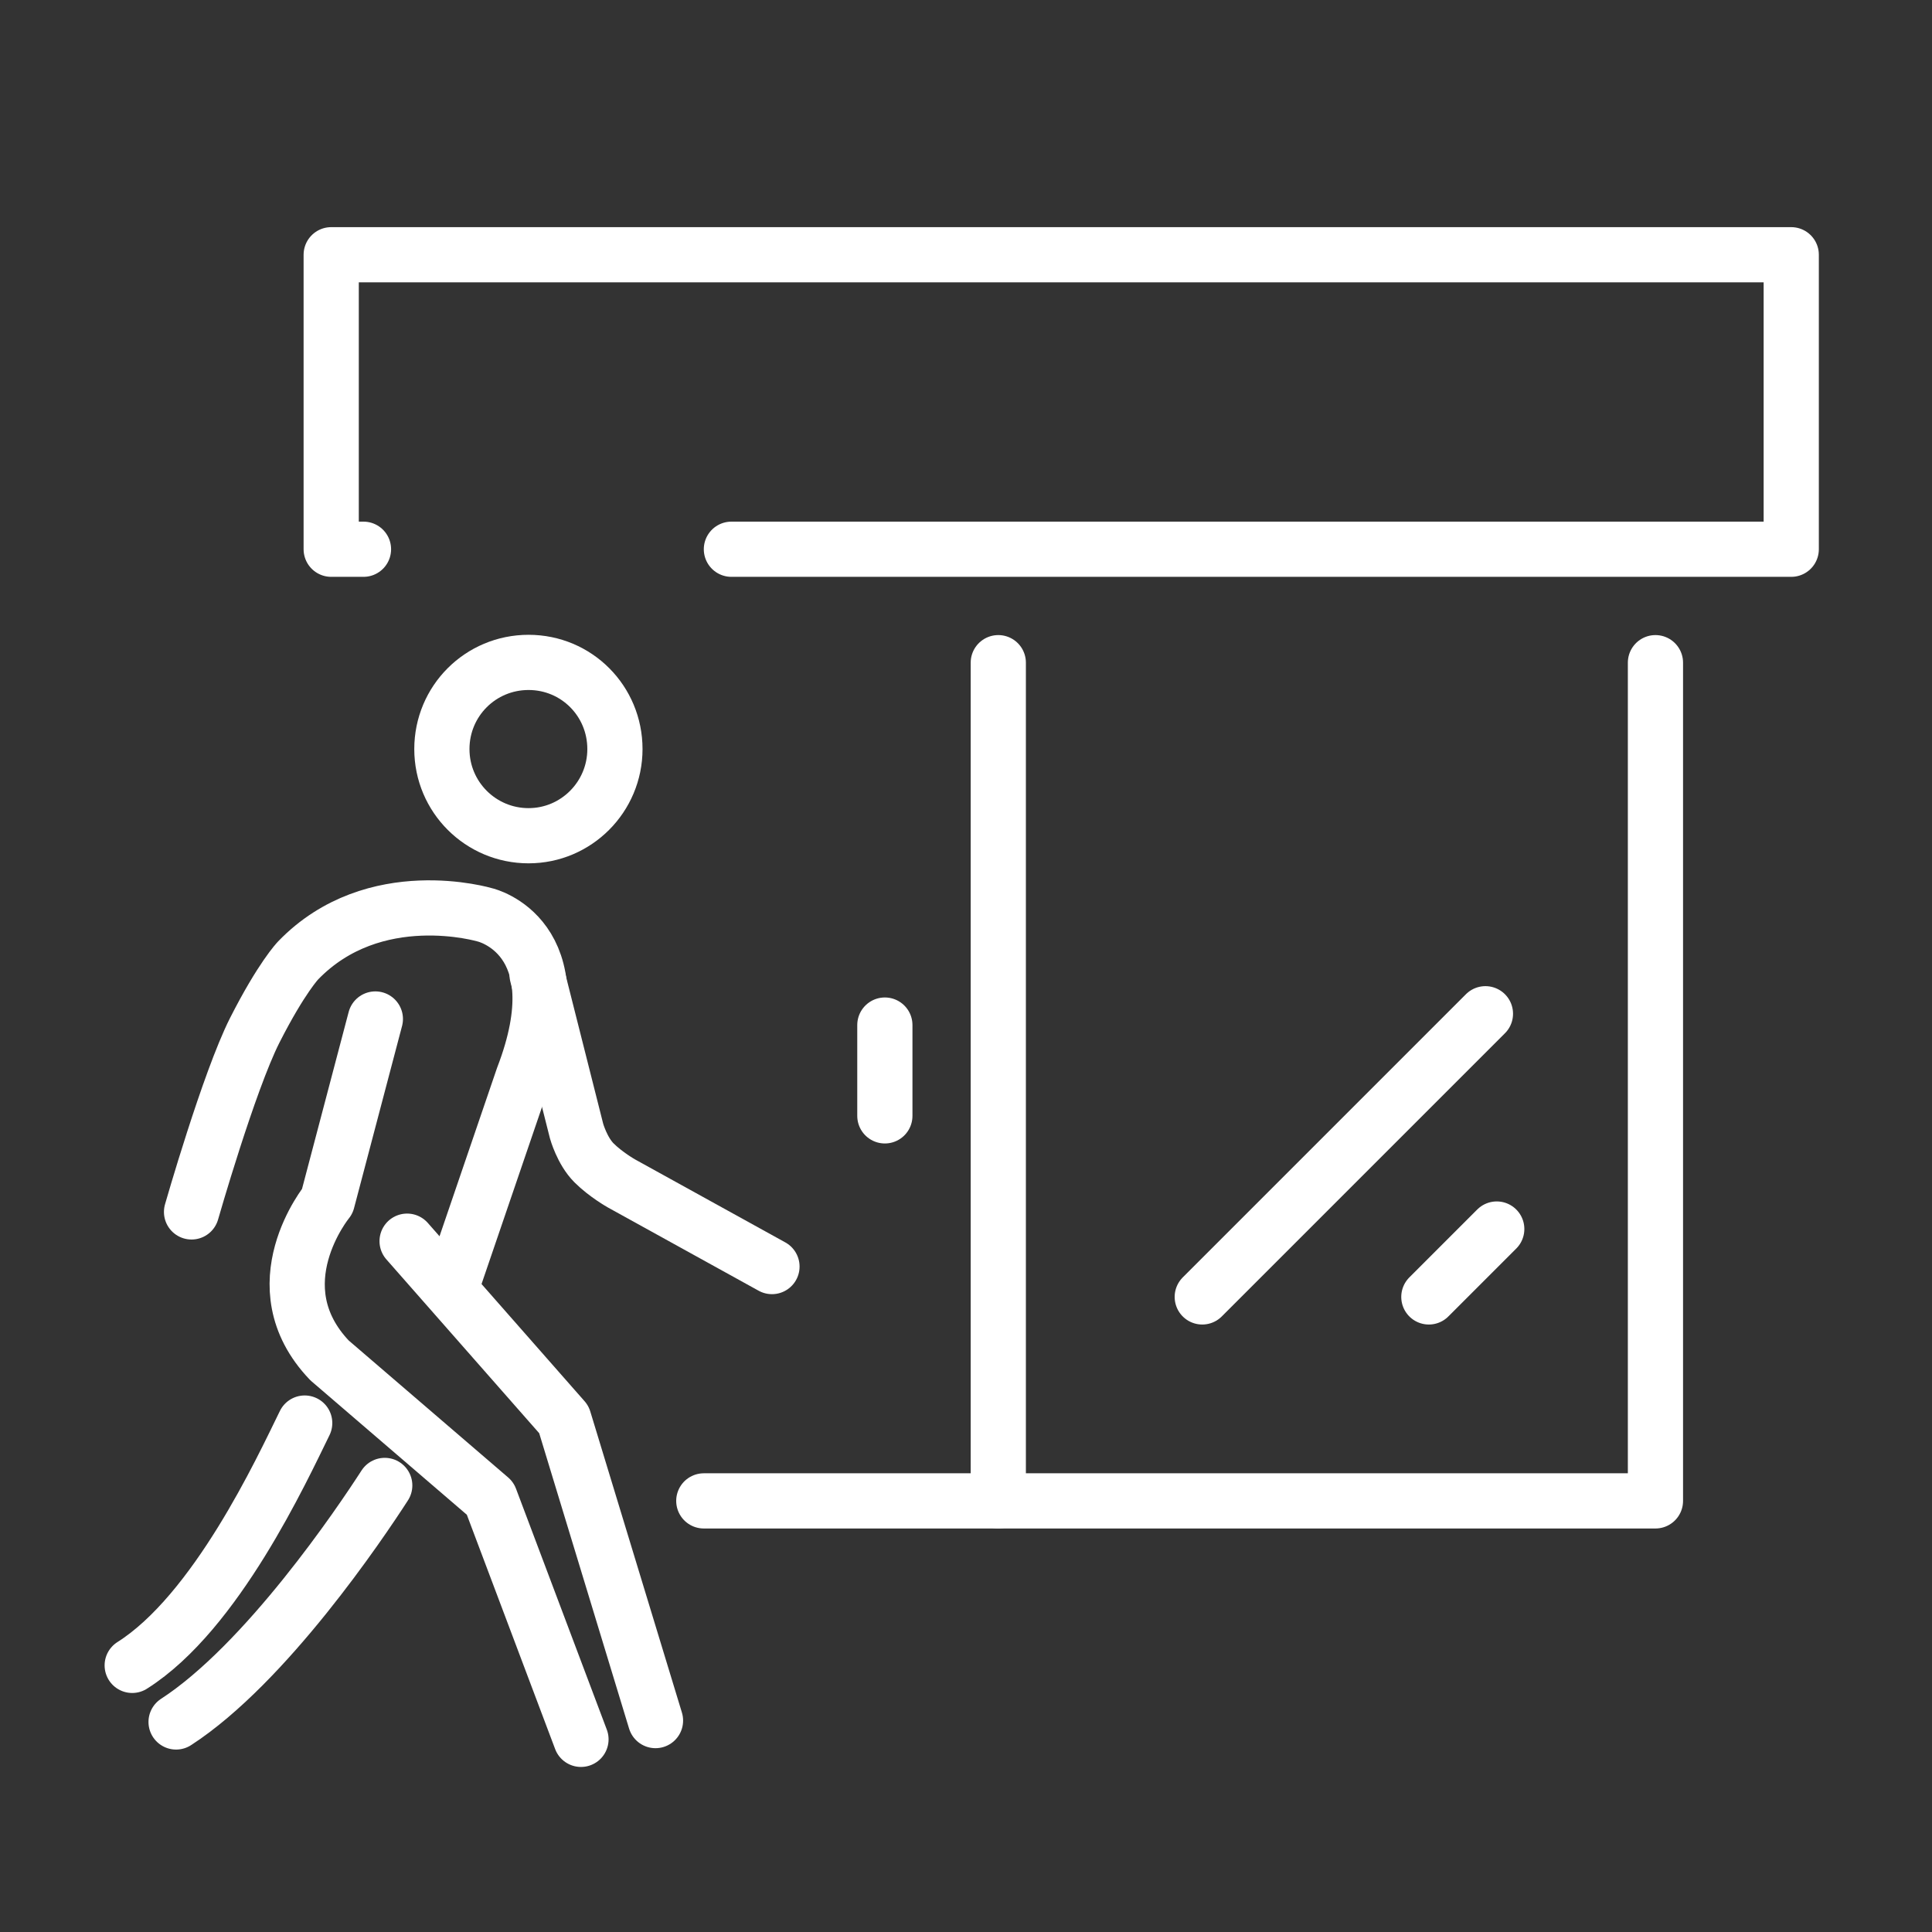
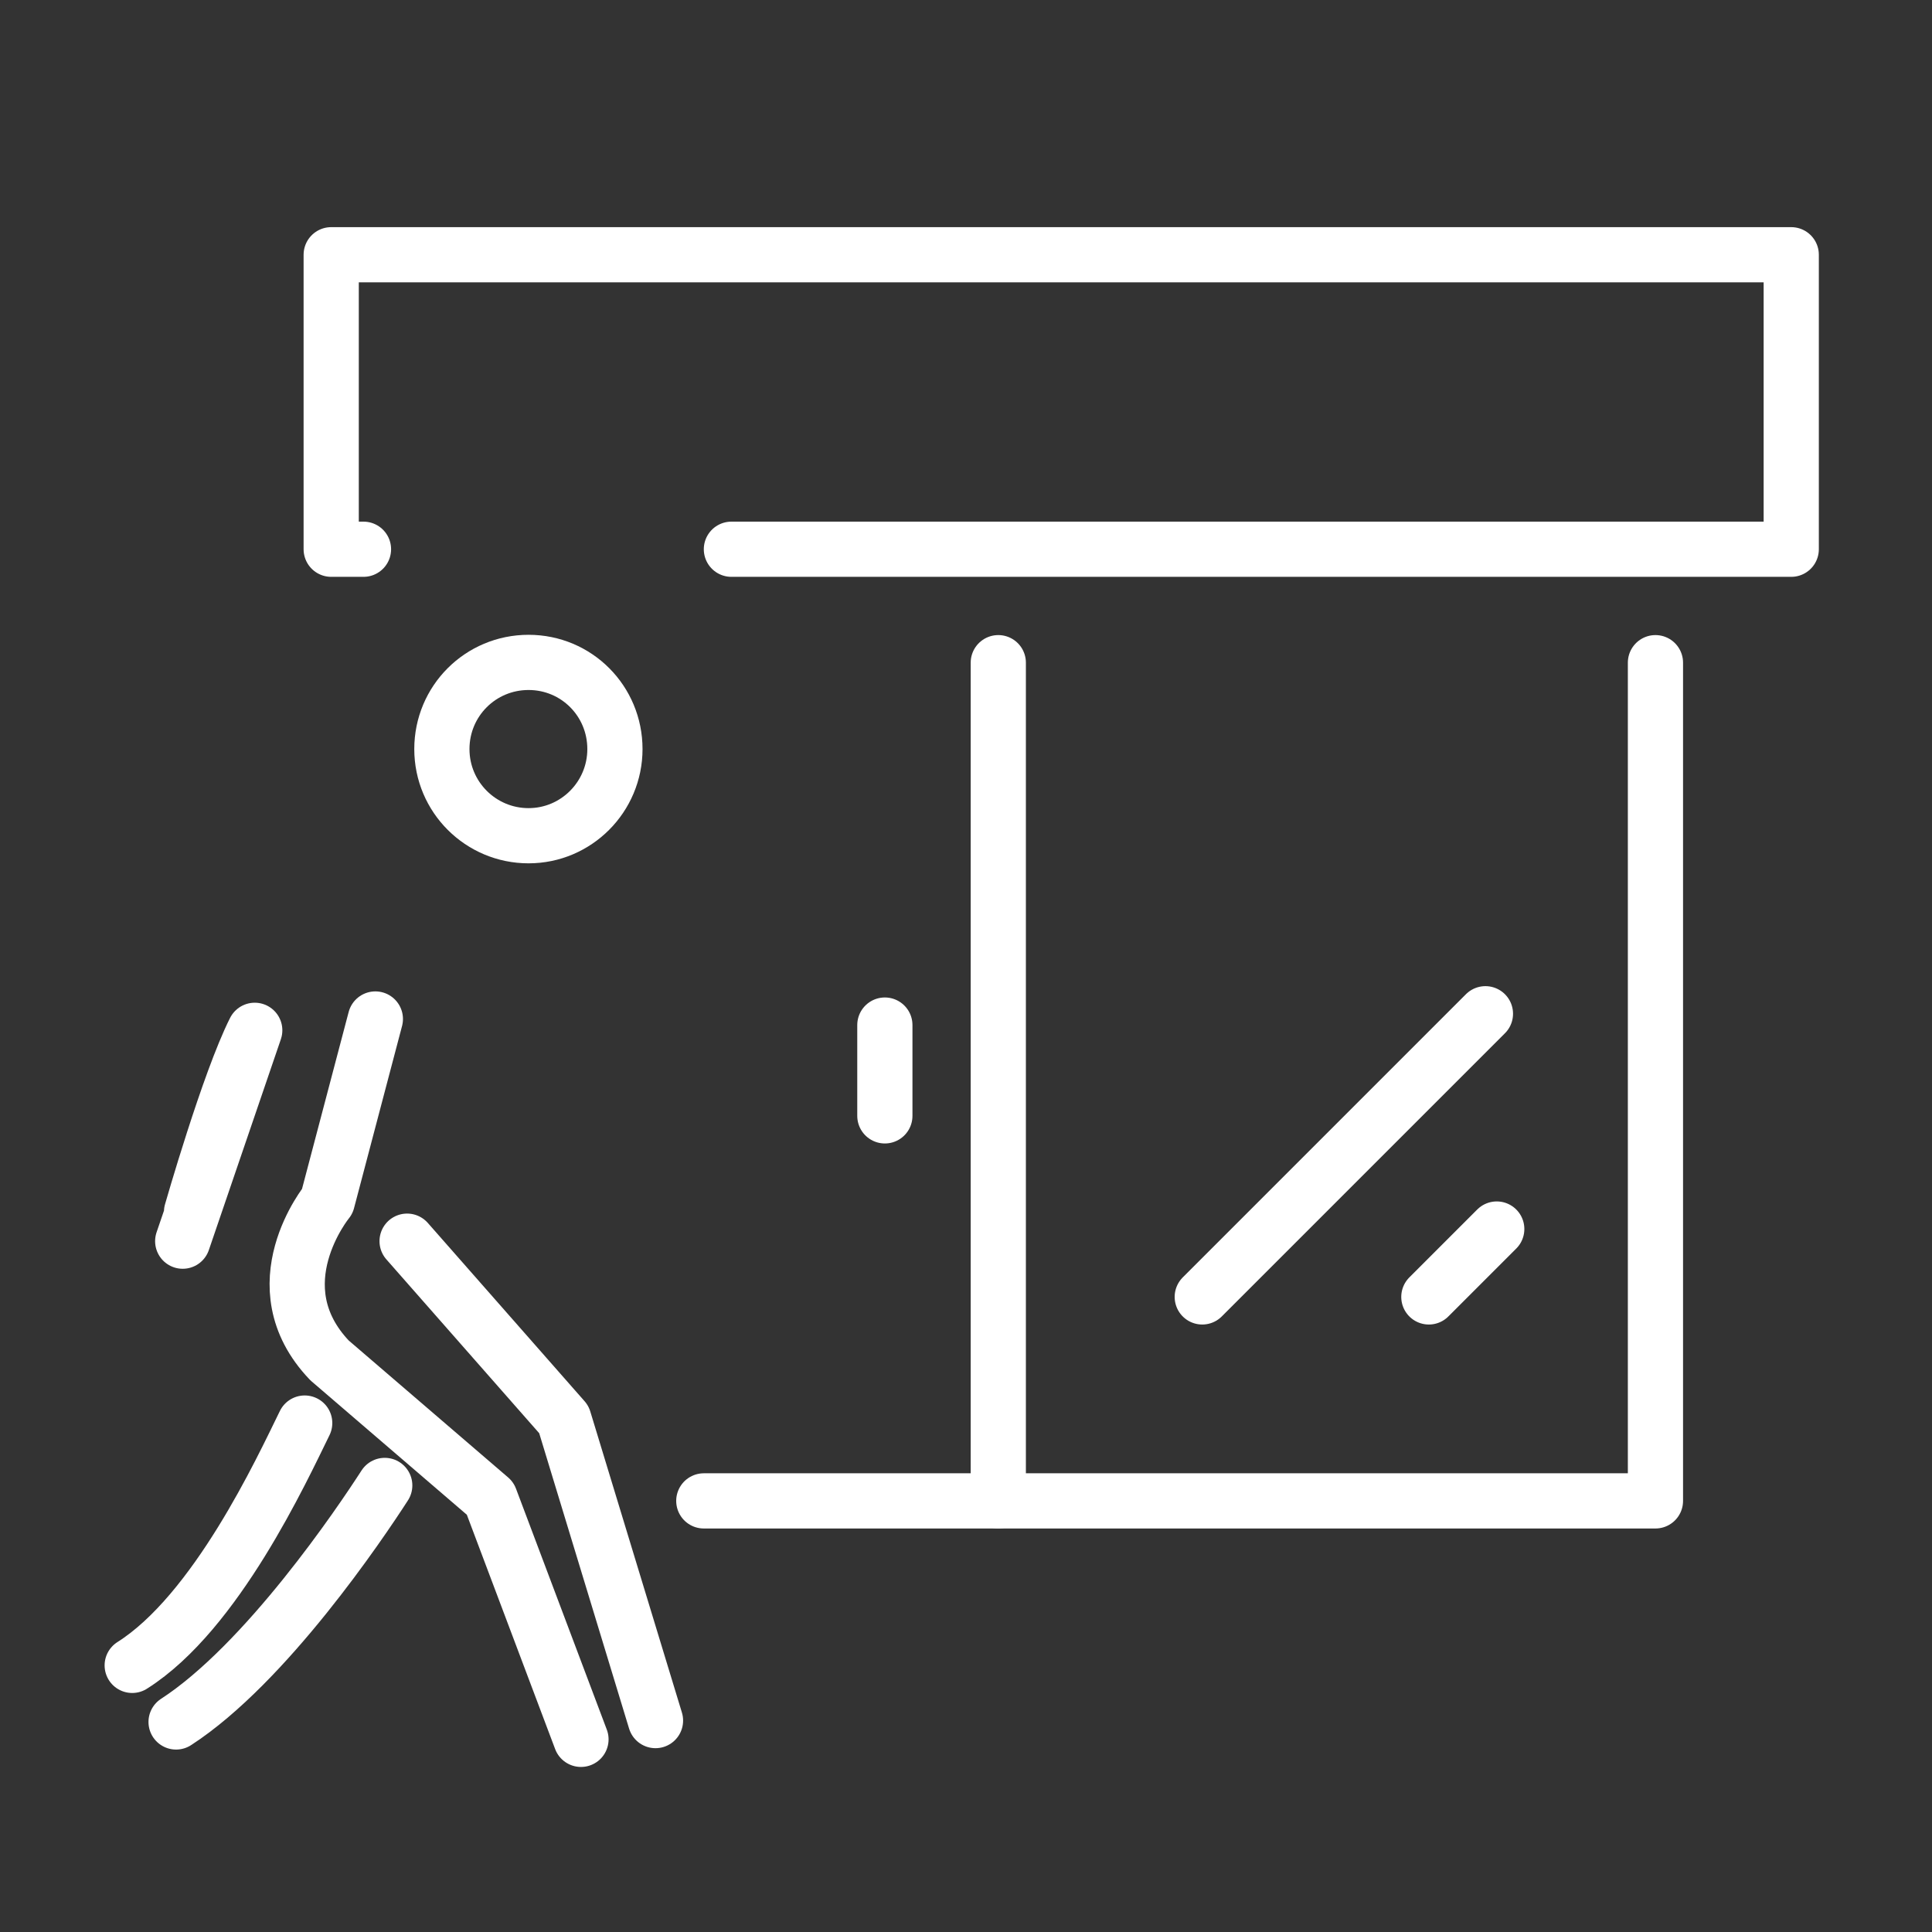
<svg xmlns="http://www.w3.org/2000/svg" id="_レイヤー_1" viewBox="0 0 70 70">
  <rect x="0" y="0" width="70" height="70" fill="#333333" stroke="none" />
  <defs>
    <style>.cls-1{fill:none;stroke:#fff;stroke-linecap:round;stroke-linejoin:round;stroke-width:2px;}</style>
  </defs>
  <path class="cls-1" d="m13.6,36.92l-1.74,6.6s-2.51,3.06.08,5.77l5.82,5,3.29,8.73" />
  <polyline class="cls-1" points="14.75 44.97 20.43 51.43 23.75 62.34" />
  <path class="cls-1" d="m11.04,51.56c-.83,1.69-3.21,6.86-6.25,8.78" />
  <path class="cls-1" d="m13.94,53.82c-.89,1.38-4.31,6.46-7.56,8.57" />
-   <path class="cls-1" d="m6.94,43.91s1.35-4.72,2.29-6.58c.97-1.91,1.57-2.53,1.57-2.53,2.76-2.86,6.78-1.65,6.78-1.65,0,0,3.33.78,1.37,5.88l-2.61,7.64" />
-   <path class="cls-1" d="m19.46,35.32l1.43,5.66s.2.72.63,1.15c.43.43,1,.75,1,.75l5.45,3.01" />
+   <path class="cls-1" d="m6.94,43.91s1.35-4.72,2.29-6.58l-2.61,7.64" />
  <path class="cls-1" d="m22.28,27.14c0,1.73-1.4,3.14-3.13,3.14s-3.14-1.4-3.14-3.14,1.4-3.14,3.14-3.14,3.13,1.4,3.13,3.14Z" />
  <polyline class="cls-1" points="13.17 19.9 12 19.9 12 9.23 64.9 9.23 64.9 19.9 26.5 19.9" />
  <polyline class="cls-1" points="59.98 24.01 59.98 54.38 25.5 54.38" />
  <line class="cls-1" x1="36.17" y1="24.01" x2="36.17" y2="54.38" />
  <line class="cls-1" x1="43.56" y1="46.99" x2="53.82" y2="36.73" />
  <line class="cls-1" x1="51.77" y1="46.99" x2="54.23" y2="44.53" />
  <line class="cls-1" x1="32.06" y1="37.14" x2="32.06" y2="40.43" />
</svg>